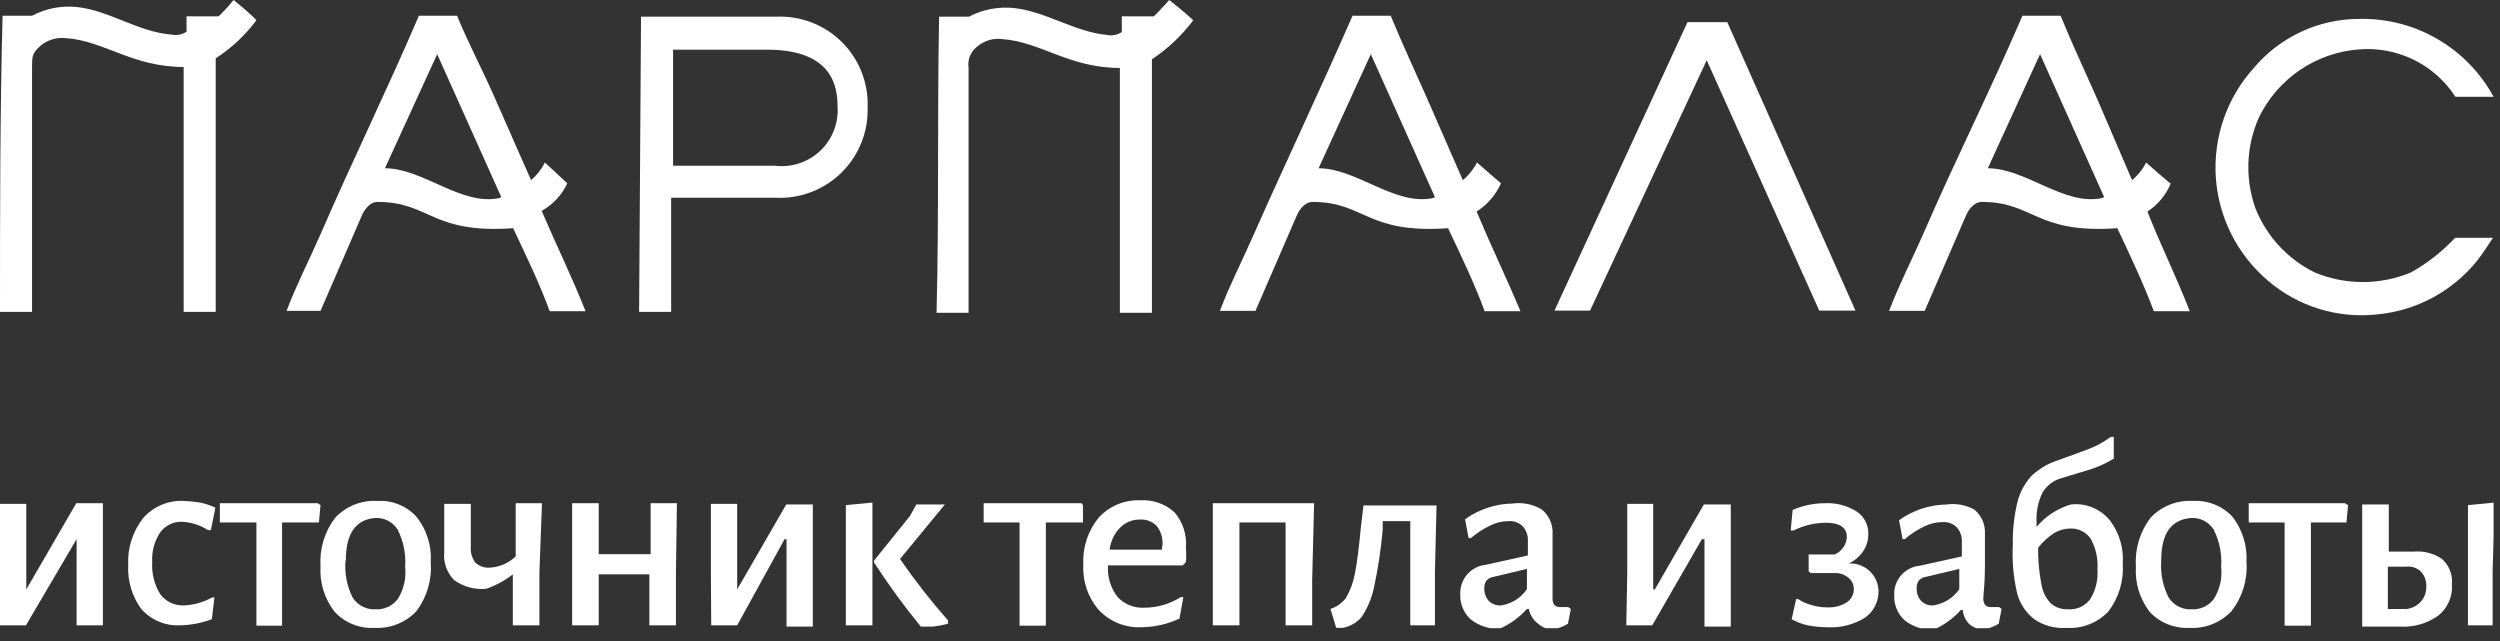
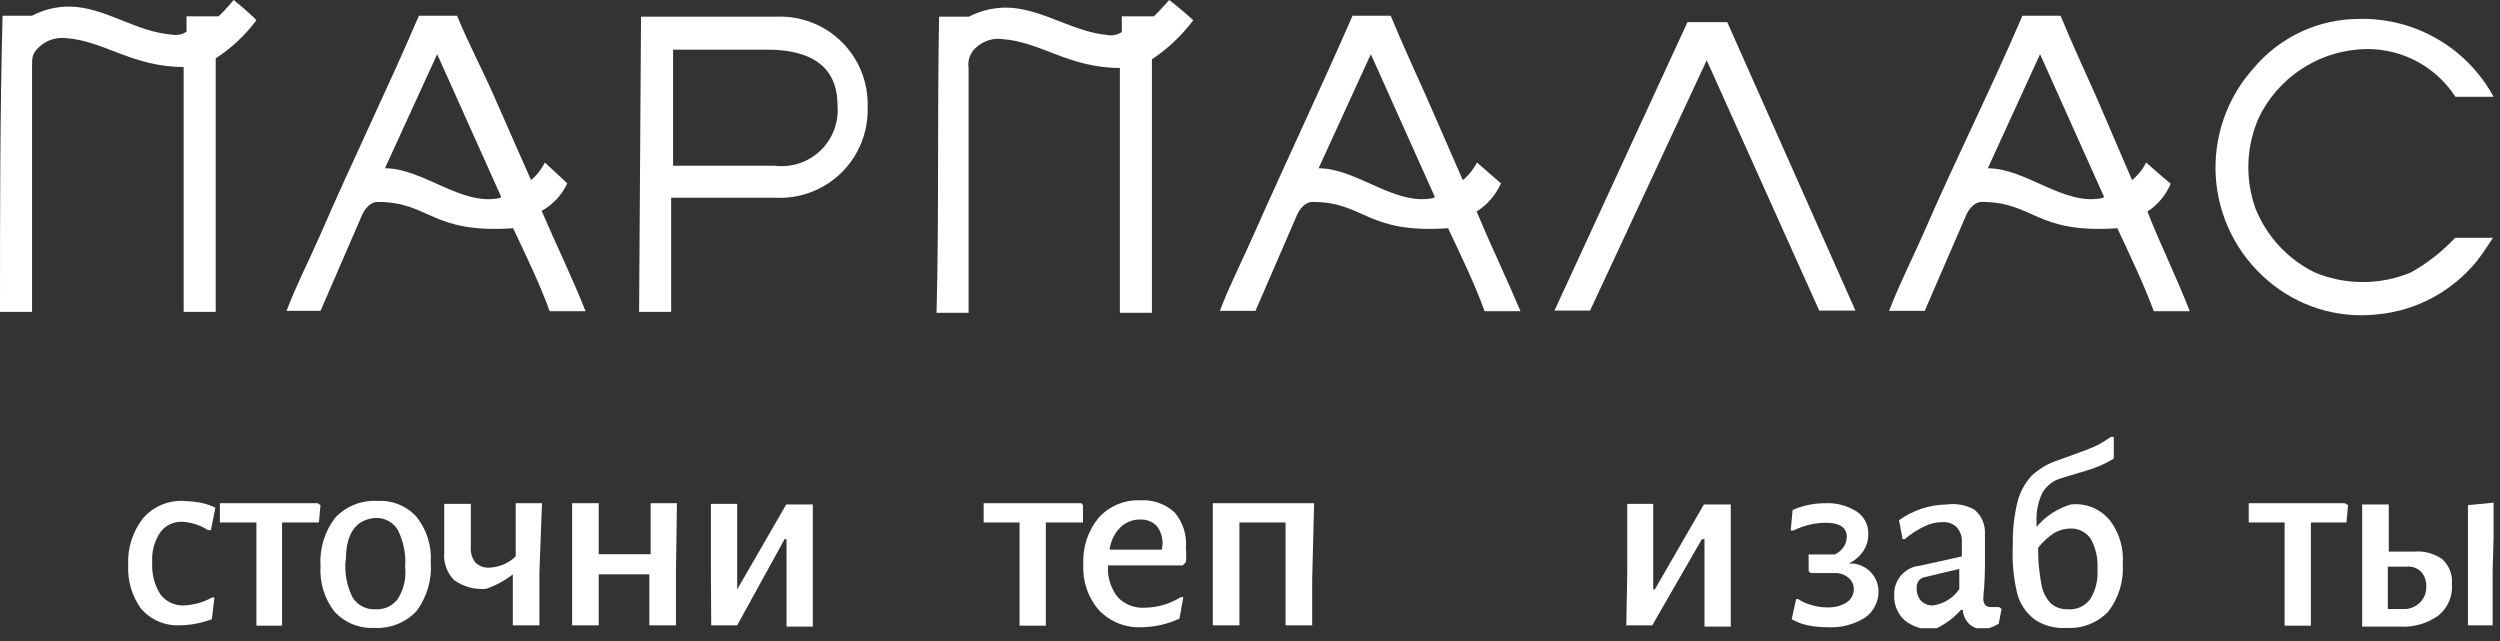
<svg xmlns="http://www.w3.org/2000/svg" width="78" height="20" viewBox="0 0 78 20" fill="none">
  <rect x="0" y="0" width="78" height="20" fill="#333333" stroke="none" />
  <g clip-path="url(#clip0_449_42669)">
-     <path d="M0 17.92V15.72H0.82V18.39L2.38 15.7H3.21V17.82V19.51H2.39V17.97V16.82L0.81 19.51H0V17.92Z" fill="white" />
    <path d="M6.24 15.68C6.406 15.713 6.567 15.767 6.72 15.84L6.58 16.54H6.49C6.248 16.383 5.968 16.293 5.68 16.28C5.548 16.275 5.417 16.302 5.299 16.36C5.18 16.417 5.077 16.503 5 16.61C4.816 16.884 4.728 17.211 4.75 17.54C4.727 17.891 4.815 18.241 5 18.54C5.085 18.652 5.195 18.743 5.322 18.804C5.449 18.865 5.589 18.894 5.73 18.89C6.042 18.877 6.347 18.792 6.62 18.64H6.69L6.61 19.32C6.29 19.44 5.952 19.504 5.61 19.51C5.382 19.52 5.155 19.479 4.945 19.389C4.736 19.299 4.549 19.162 4.4 18.99C4.118 18.598 3.977 18.122 4 17.64C3.972 17.106 4.139 16.58 4.47 16.16C4.629 15.98 4.827 15.839 5.049 15.747C5.271 15.655 5.51 15.615 5.75 15.63C5.914 15.635 6.078 15.652 6.24 15.68Z" fill="white" />
    <path d="M10 15.76L9.95 16.3H8.8V17.85V19.52H8V17.93V16.3H6.86V16.25V15.7H9.91L10 15.76Z" fill="white" />
    <path d="M13 16.13C13.315 16.53 13.472 17.032 13.44 17.54C13.48 18.083 13.324 18.622 13 19.06C12.833 19.24 12.628 19.381 12.399 19.472C12.171 19.564 11.926 19.604 11.68 19.59C11.45 19.602 11.219 19.564 11.005 19.477C10.79 19.391 10.598 19.259 10.44 19.09C10.126 18.686 9.97 18.181 10 17.67C9.964 17.124 10.127 16.584 10.46 16.15C10.629 15.972 10.834 15.833 11.062 15.743C11.29 15.653 11.535 15.614 11.78 15.63C12.008 15.616 12.236 15.654 12.447 15.741C12.658 15.827 12.847 15.96 13 16.13ZM10.78 17.49C10.747 17.886 10.823 18.284 11 18.64C11.075 18.759 11.18 18.856 11.305 18.921C11.43 18.986 11.57 19.017 11.71 19.01C11.844 19.019 11.978 18.994 12.101 18.938C12.223 18.882 12.329 18.797 12.41 18.69C12.598 18.392 12.679 18.04 12.64 17.69C12.67 17.29 12.59 16.889 12.41 16.53C12.337 16.411 12.234 16.314 12.111 16.249C11.988 16.184 11.849 16.153 11.71 16.16C11.1 16.21 10.79 16.64 10.79 17.49H10.78Z" fill="white" />
    <path d="M16.83 17.84V19.51H16V17.92C15.75 18.115 15.47 18.267 15.17 18.37C14.815 18.404 14.459 18.308 14.17 18.1C14.058 17.987 13.972 17.85 13.918 17.7C13.865 17.549 13.845 17.389 13.86 17.23V15.72H14.69V17.05C14.672 17.229 14.722 17.407 14.83 17.55C14.888 17.607 14.957 17.65 15.033 17.677C15.109 17.705 15.189 17.716 15.27 17.71C15.577 17.697 15.868 17.573 16.09 17.36V15.7H16.91L16.83 17.84Z" fill="white" />
    <path d="M21.09 17.84V19.51H20.26V17.92H18.68V19.51H17.85V17.92V15.7H18.68V17.29H20.3V15.7H21.12L21.09 17.84Z" fill="white" />
    <path d="M22.18 17.92V15.72H23V18.39L24.53 15.74H25.36V17.86V19.55H24.54V18.01V16.82H24.48L23 19.51H22.19L22.18 17.92Z" fill="white" />
-     <path d="M26.39 17.92V15.76L27.22 15.68V17.84V19.51H26.39V17.92ZM28.08 17.44C28.54 18.107 29.04 18.747 29.58 19.36V19.46C29.426 19.502 29.269 19.532 29.11 19.55H28.82H28.73C28.207 18.911 27.719 18.244 27.27 17.55V17.49L28.39 16.1L28.59 15.74H29.48L28.08 17.44Z" fill="white" />
    <path d="M33.79 15.76V16.3H32.63V17.85V19.52H31.81V17.93V16.3H30.69V16.25V15.7H33.74L33.79 15.76Z" fill="white" />
    <path d="M36.9 17.64H34.57C34.543 18 34.654 18.358 34.88 18.64C34.989 18.751 35.12 18.837 35.265 18.892C35.41 18.948 35.565 18.971 35.72 18.96C36.117 18.956 36.505 18.842 36.84 18.63H36.92L36.8 19.3C36.43 19.473 36.028 19.564 35.62 19.57C35.373 19.582 35.127 19.541 34.897 19.45C34.668 19.358 34.461 19.219 34.29 19.04C33.946 18.646 33.77 18.132 33.8 17.61C33.772 17.08 33.943 16.559 34.28 16.15C34.444 15.97 34.645 15.829 34.87 15.735C35.095 15.642 35.337 15.599 35.58 15.61C35.775 15.597 35.97 15.625 36.154 15.69C36.338 15.755 36.507 15.857 36.65 15.99C36.778 16.141 36.875 16.316 36.935 16.505C36.995 16.694 37.017 16.892 37 17.09C37.013 17.24 37.013 17.39 37 17.54L36.9 17.64ZM36.27 17C36.284 16.788 36.22 16.578 36.09 16.41C36.023 16.341 35.942 16.288 35.852 16.253C35.762 16.219 35.666 16.204 35.57 16.21C35.455 16.207 35.341 16.228 35.235 16.271C35.128 16.314 35.031 16.378 34.95 16.46C34.767 16.647 34.651 16.89 34.62 17.15H36.25L36.27 17Z" fill="white" />
    <path d="M40.94 18.09V19.51H40.11V18.17V16.3H38.67V18.09V19.51H37.84V18.17V15.7H41L40.94 18.09Z" fill="white" />
-     <path d="M44.77 17.84V19.51H44V17.92V16.26H43.14V16.54C43.086 17.138 42.996 17.733 42.87 18.32C42.803 18.648 42.674 18.961 42.49 19.24C42.338 19.425 42.125 19.549 41.89 19.59H41.69L41.51 19C41.7 18.937 41.867 18.819 41.99 18.66C42.126 18.428 42.221 18.174 42.27 17.91C42.34 17.57 42.4 17.08 42.46 16.45L42.54 15.77H44.82L44.77 17.84Z" fill="white" />
-     <path d="M48.11 15.9C48.221 15.992 48.308 16.109 48.365 16.241C48.423 16.373 48.448 16.516 48.44 16.66C48.44 16.76 48.44 17.09 48.44 17.66C48.44 18.23 48.44 18.54 48.44 18.66C48.432 18.738 48.454 18.816 48.5 18.88C48.526 18.903 48.556 18.92 48.589 18.93C48.621 18.941 48.656 18.944 48.69 18.94H48.93L49.01 19L48.92 19.46C48.763 19.559 48.585 19.621 48.4 19.64C48.247 19.626 48.103 19.563 47.99 19.46C47.839 19.349 47.735 19.184 47.7 19H47.64C47.401 19.266 47.108 19.478 46.78 19.62C46.454 19.628 46.136 19.522 45.88 19.32C45.773 19.221 45.689 19.1 45.634 18.965C45.579 18.831 45.553 18.685 45.56 18.54C45.551 18.314 45.629 18.092 45.778 17.921C45.926 17.75 46.135 17.643 46.36 17.62L47.67 17.33V16.88C47.679 16.711 47.622 16.546 47.51 16.42C47.452 16.363 47.383 16.32 47.307 16.293C47.231 16.265 47.151 16.254 47.07 16.26C46.876 16.259 46.684 16.303 46.51 16.39C46.286 16.494 46.077 16.628 45.89 16.79H45.82L45.71 16.2C46.145 15.888 46.665 15.717 47.2 15.71C47.516 15.666 47.838 15.733 48.11 15.9ZM46.59 18C46.51 18.011 46.435 18.05 46.38 18.11C46.327 18.182 46.303 18.271 46.31 18.36C46.305 18.503 46.355 18.642 46.45 18.75C46.499 18.797 46.557 18.834 46.621 18.858C46.684 18.882 46.752 18.893 46.82 18.89C46.985 18.867 47.143 18.811 47.285 18.723C47.426 18.635 47.547 18.518 47.64 18.38V17.75L46.59 18Z" fill="white" />
    <path d="M50.77 17.92V15.72H51.58V18.39H51.63L53.16 15.74H54V17.86V19.55H53.18V18.01V16.82H53.1L51.55 19.51H50.74L50.77 17.92Z" fill="white" />
    <path d="M58.61 18.43C58.614 18.594 58.578 18.756 58.505 18.902C58.432 19.049 58.324 19.175 58.19 19.27C57.84 19.488 57.432 19.593 57.02 19.57C56.812 19.57 56.604 19.55 56.4 19.51C56.225 19.472 56.056 19.408 55.9 19.32L56.04 18.69H56.1C56.231 18.779 56.376 18.843 56.53 18.88C56.686 18.928 56.847 18.951 57.01 18.95C57.221 18.96 57.429 18.908 57.61 18.8C57.68 18.754 57.737 18.692 57.778 18.619C57.818 18.546 57.839 18.464 57.84 18.38C57.841 18.321 57.83 18.262 57.808 18.207C57.785 18.152 57.752 18.102 57.71 18.06C57.609 17.962 57.48 17.898 57.34 17.88H56.49L56.43 17.82V17.3H57.24C57.349 17.253 57.442 17.177 57.51 17.08C57.58 16.984 57.619 16.869 57.62 16.75C57.62 16.46 57.4 16.31 56.96 16.31C56.613 16.314 56.271 16.396 55.96 16.55H55.87L55.93 15.91C56.246 15.773 56.586 15.702 56.93 15.7C57.282 15.682 57.632 15.772 57.93 15.96C58.045 16.037 58.138 16.141 58.201 16.263C58.264 16.386 58.295 16.523 58.29 16.66C58.294 16.852 58.238 17.041 58.13 17.2C58.017 17.365 57.861 17.496 57.68 17.58C57.797 17.573 57.915 17.59 58.025 17.63C58.136 17.669 58.238 17.73 58.324 17.809C58.411 17.888 58.481 17.984 58.53 18.091C58.579 18.197 58.606 18.313 58.61 18.43Z" fill="white" />
    <path d="M61.6 15.9C61.711 15.992 61.798 16.108 61.856 16.241C61.913 16.372 61.938 16.516 61.93 16.66C61.93 16.76 61.93 17.09 61.93 17.66C61.93 18.23 61.88 18.54 61.88 18.66C61.873 18.738 61.894 18.816 61.94 18.88C61.964 18.902 61.993 18.919 62.024 18.929C62.055 18.94 62.088 18.943 62.12 18.94H62.37L62.45 19L62.36 19.46C62.203 19.559 62.025 19.621 61.84 19.64C61.687 19.628 61.543 19.564 61.43 19.46C61.319 19.343 61.251 19.191 61.24 19.03H61.18C60.942 19.296 60.648 19.508 60.32 19.65C59.994 19.658 59.676 19.552 59.42 19.35C59.313 19.251 59.229 19.13 59.174 18.995C59.119 18.86 59.093 18.715 59.1 18.57C59.089 18.343 59.166 18.12 59.315 17.949C59.464 17.777 59.674 17.67 59.9 17.65L61.21 17.36V16.91C61.22 16.741 61.162 16.576 61.05 16.45C60.992 16.393 60.923 16.35 60.847 16.323C60.772 16.295 60.691 16.284 60.61 16.29C60.416 16.289 60.224 16.333 60.05 16.42C59.826 16.524 59.617 16.658 59.43 16.82H59.36L59.25 16.23C59.685 15.918 60.205 15.747 60.74 15.74C61.037 15.698 61.339 15.755 61.6 15.9ZM60.08 18C59.999 18.011 59.925 18.05 59.87 18.11C59.817 18.182 59.793 18.271 59.8 18.36C59.795 18.503 59.845 18.642 59.94 18.75C59.988 18.796 60.044 18.833 60.106 18.857C60.168 18.881 60.234 18.892 60.3 18.89C60.467 18.869 60.627 18.812 60.77 18.724C60.913 18.637 61.036 18.519 61.13 18.38V17.75L60.08 18Z" fill="white" />
    <path d="M65.84 16.25C66.127 16.635 66.265 17.111 66.23 17.59C66.266 18.125 66.106 18.654 65.78 19.08C65.612 19.256 65.408 19.392 65.182 19.48C64.955 19.569 64.713 19.606 64.47 19.59C64.116 19.616 63.763 19.521 63.47 19.32C63.201 19.112 63.011 18.82 62.93 18.49C62.818 18.002 62.774 17.5 62.8 17C62.791 16.556 62.838 16.112 62.94 15.68C63.015 15.371 63.166 15.085 63.38 14.85C63.616 14.626 63.9 14.458 64.21 14.36L64.98 14.08C65.15 14.02 65.31 13.95 65.44 13.89C65.586 13.813 65.727 13.726 65.86 13.63H65.95V14.31C65.676 14.477 65.38 14.605 65.07 14.69L64.31 14.92C64.061 14.991 63.85 15.156 63.72 15.38C63.585 15.667 63.523 15.983 63.54 16.3V16.44C63.82 16.106 64.192 15.862 64.61 15.74C64.842 15.713 65.076 15.746 65.291 15.835C65.507 15.925 65.695 16.067 65.84 16.25ZM65.21 18.7C65.387 18.416 65.468 18.083 65.44 17.75C65.462 17.423 65.389 17.096 65.23 16.81C65.161 16.708 65.067 16.625 64.956 16.569C64.846 16.513 64.724 16.485 64.6 16.49C64.421 16.49 64.245 16.538 64.09 16.63C63.899 16.755 63.73 16.91 63.59 17.09C63.585 17.469 63.618 17.848 63.69 18.22C63.724 18.445 63.825 18.654 63.98 18.82C64.129 18.951 64.322 19.019 64.52 19.01C64.652 19.02 64.784 18.997 64.905 18.943C65.025 18.889 65.13 18.805 65.21 18.7Z" fill="white" />
-     <path d="M69.66 16.13C69.967 16.533 70.12 17.034 70.09 17.54C70.128 18.086 69.964 18.627 69.63 19.06C69.462 19.24 69.257 19.381 69.029 19.472C68.801 19.564 68.555 19.604 68.31 19.59C68.079 19.602 67.849 19.564 67.634 19.477C67.42 19.391 67.227 19.259 67.07 19.09C66.759 18.684 66.606 18.18 66.64 17.67C66.603 17.124 66.767 16.584 67.1 16.15C67.268 15.972 67.474 15.833 67.702 15.743C67.93 15.653 68.175 15.614 68.42 15.63C68.651 15.616 68.882 15.654 69.096 15.74C69.311 15.827 69.503 15.96 69.66 16.13ZM67.43 17.49C67.4 17.887 67.48 18.285 67.66 18.64C67.734 18.759 67.84 18.856 67.964 18.921C68.089 18.986 68.229 19.017 68.37 19.01C68.504 19.019 68.638 18.994 68.76 18.938C68.882 18.882 68.989 18.797 69.07 18.69C69.258 18.392 69.339 18.04 69.3 17.69C69.329 17.29 69.25 16.889 69.07 16.53C68.997 16.411 68.893 16.314 68.77 16.249C68.647 16.184 68.509 16.153 68.37 16.16C67.74 16.21 67.43 16.64 67.43 17.49Z" fill="white" />
    <path d="M73.26 15.76L73.21 16.3H72.1V17.85V19.52H71.28V17.93V16.3H70.16V16.25V15.7H73.16L73.26 15.76Z" fill="white" />
    <path d="M76.19 17.44C76.298 17.536 76.382 17.655 76.436 17.789C76.49 17.922 76.512 18.067 76.5 18.21C76.517 18.399 76.486 18.59 76.411 18.764C76.336 18.939 76.219 19.092 76.07 19.21C75.721 19.457 75.297 19.577 74.87 19.55H73.7V17.96V15.74H74.53V17.21H75.31C75.621 17.182 75.933 17.263 76.19 17.44ZM75.54 18.76C75.649 18.632 75.707 18.468 75.7 18.3C75.705 18.214 75.692 18.129 75.663 18.048C75.634 17.967 75.589 17.893 75.53 17.83C75.469 17.773 75.396 17.73 75.317 17.704C75.237 17.678 75.153 17.67 75.07 17.68H74.5V19H75.08C75.258 18.98 75.422 18.895 75.54 18.76ZM77.77 17.84V19.51H77V17.92V15.76L77.83 15.68L77.77 17.84Z" fill="white" />
    <path d="M52.65 0.69L48.5 9.69H49.61L53.25 1.88L56.76 9.69H57.89L53.89 0.69H52.65ZM75.22 8.5C74.745 8.698 74.235 8.8 73.72 8.8C73.205 8.8 72.695 8.698 72.22 8.5C71.376 8.086 70.717 7.373 70.37 6.5C70.04 5.574 70.079 4.557 70.48 3.66C70.77 3.064 71.213 2.554 71.762 2.182C72.311 1.81 72.948 1.589 73.61 1.54C74.197 1.494 74.785 1.607 75.314 1.867C75.842 2.128 76.29 2.526 76.61 3.02H77.8C77.392 2.269 76.785 1.645 76.046 1.216C75.307 0.788 74.464 0.571 73.61 0.59C72.981 0.59 72.359 0.727 71.789 0.993C71.219 1.26 70.714 1.647 70.31 2.13C69.897 2.589 69.581 3.126 69.379 3.709C69.177 4.292 69.093 4.91 69.133 5.526C69.173 6.141 69.336 6.743 69.612 7.295C69.888 7.847 70.272 8.338 70.74 8.74C71.206 9.144 71.75 9.448 72.338 9.632C72.927 9.816 73.547 9.877 74.16 9.81C74.768 9.754 75.358 9.577 75.896 9.288C76.433 8.999 76.908 8.606 77.29 8.13C77.47 7.9 77.62 7.66 77.78 7.42H76.6C76.198 7.849 75.733 8.213 75.22 8.5ZM6.82 0.51C6.53 0.51 5.82 0.51 5.82 0.51C5.82 0.51 5.82 0.94 5.82 0.99C5.684 1.079 5.519 1.111 5.36 1.08C4.31 1 3.42 0.33 2.41 0.22C1.924 0.168 1.433 0.262 1 0.49H0.08C0 3.55 0 6.66 0 9.73H1V2.09C1 1.77 1 1.66 1.26 1.43C1.37 1.337 1.498 1.268 1.635 1.227C1.773 1.186 1.917 1.173 2.06 1.19C3.24 1.27 4.13 2.09 5.73 2.09V9.73H6.73V1.82C7.221 1.503 7.652 1.1 8 0.63C7.8 0.41 7.29 0 7.29 0C7.29 0 7 0.35 6.82 0.51ZM17.7 5.72L17 5.07C16.896 5.281 16.75 5.468 16.57 5.62C16.57 5.62 15.82 3.93 15.45 3.08C15.08 2.23 14.62 1.37 14.26 0.49H13.07C12.09 2.78 11 5 10 7.31C9.65 8.11 9.25 8.88 8.94 9.7H10L11.3 6.7C11.3 6.7 11.47 6.3 11.78 6.3C13.42 6.3 13.45 7.3 16.01 7.12C16.41 7.97 16.83 8.83 17.15 9.71H18.27C17.85 8.65 17.35 7.63 16.9 6.58C17.25 6.384 17.53 6.084 17.7 5.72ZM15.58 6.18C14.39 6.43 13.2 5.25 12.01 5.25L13.64 1.69L15.64 6.15L15.58 6.18ZM24.24 0.52H20L19.94 9.73H20.94V6.17H24.2C24.577 6.188 24.955 6.128 25.308 5.993C25.661 5.859 25.982 5.652 26.252 5.388C26.521 5.123 26.733 4.805 26.874 4.454C27.015 4.104 27.081 3.728 27.07 3.35C27.084 2.975 27.02 2.6 26.883 2.251C26.746 1.901 26.538 1.583 26.272 1.318C26.007 1.052 25.689 0.844 25.339 0.707C24.99 0.57 24.615 0.506 24.24 0.52ZM24.16 5.17H21V1.55H23.93C25.7 1.55 26.13 2.41 26.13 3.28C26.153 3.541 26.117 3.804 26.025 4.049C25.933 4.295 25.788 4.516 25.598 4.698C25.409 4.879 25.182 5.016 24.933 5.097C24.684 5.179 24.42 5.204 24.16 5.17ZM36 0.51C35.71 0.51 35 0.51 35 0.51V1C34.933 1.045 34.858 1.076 34.779 1.092C34.7 1.107 34.619 1.107 34.54 1.09C33.54 1 32.64 0.36 31.63 0.25C31.147 0.202 30.66 0.295 30.23 0.52H29.3C29.24 3.58 29.3 6.69 29.22 9.76H30.22V2.12C30.201 1.997 30.215 1.871 30.26 1.755C30.306 1.639 30.382 1.537 30.48 1.46C30.587 1.366 30.713 1.296 30.849 1.255C30.985 1.213 31.129 1.201 31.27 1.22C32.46 1.3 33.35 2.12 34.94 2.12V9.76H35.94V1.85C36.437 1.52 36.873 1.108 37.23 0.63C37 0.41 36.48 0 36.48 0C36.48 0 36.17 0.35 36 0.51ZM46.83 5.72L46.08 5.07C45.974 5.282 45.824 5.47 45.64 5.62L44.53 3.08C44.15 2.22 43.75 1.37 43.39 0.49H42.2C41.2 2.78 40.13 5.03 39.12 7.31C38.77 8.11 38.37 8.88 38.06 9.7H39.17L40.47 6.7C40.47 6.7 40.64 6.3 40.95 6.3C42.59 6.3 42.62 7.3 45.18 7.12C45.58 7.97 46 8.83 46.32 9.71H47.44C47 8.67 46.51 7.65 46.07 6.6C46.405 6.388 46.669 6.082 46.83 5.72ZM44.71 6.18C43.52 6.43 42.33 5.25 41.14 5.25L42.77 1.69L44.77 6.15L44.71 6.18ZM67.71 5.72C67.46 5.51 67.2 5.29 66.96 5.07C66.854 5.282 66.704 5.47 66.52 5.62L65.43 3.08C65.05 2.22 64.65 1.37 64.29 0.49H63.1C62.12 2.78 61 5 60 7.31C59.65 8.11 59.25 8.88 58.94 9.7H60.05L61.35 6.7C61.35 6.7 61.52 6.3 61.83 6.3C63.47 6.3 63.5 7.3 66.06 7.12C66.46 7.97 66.87 8.83 67.2 9.71H68.32C67.92 8.67 67.41 7.65 67 6.6C67.327 6.387 67.581 6.08 67.73 5.72H67.71ZM65.58 6.18C64.4 6.43 63.21 5.25 62.02 5.25L63.65 1.69L65.65 6.15L65.58 6.18Z" fill="white" />
  </g>
  <defs>
    <clipPath id="clip0_449_42669">
      <rect width="77.8" height="19.6" fill="white" />
    </clipPath>
  </defs>
</svg>